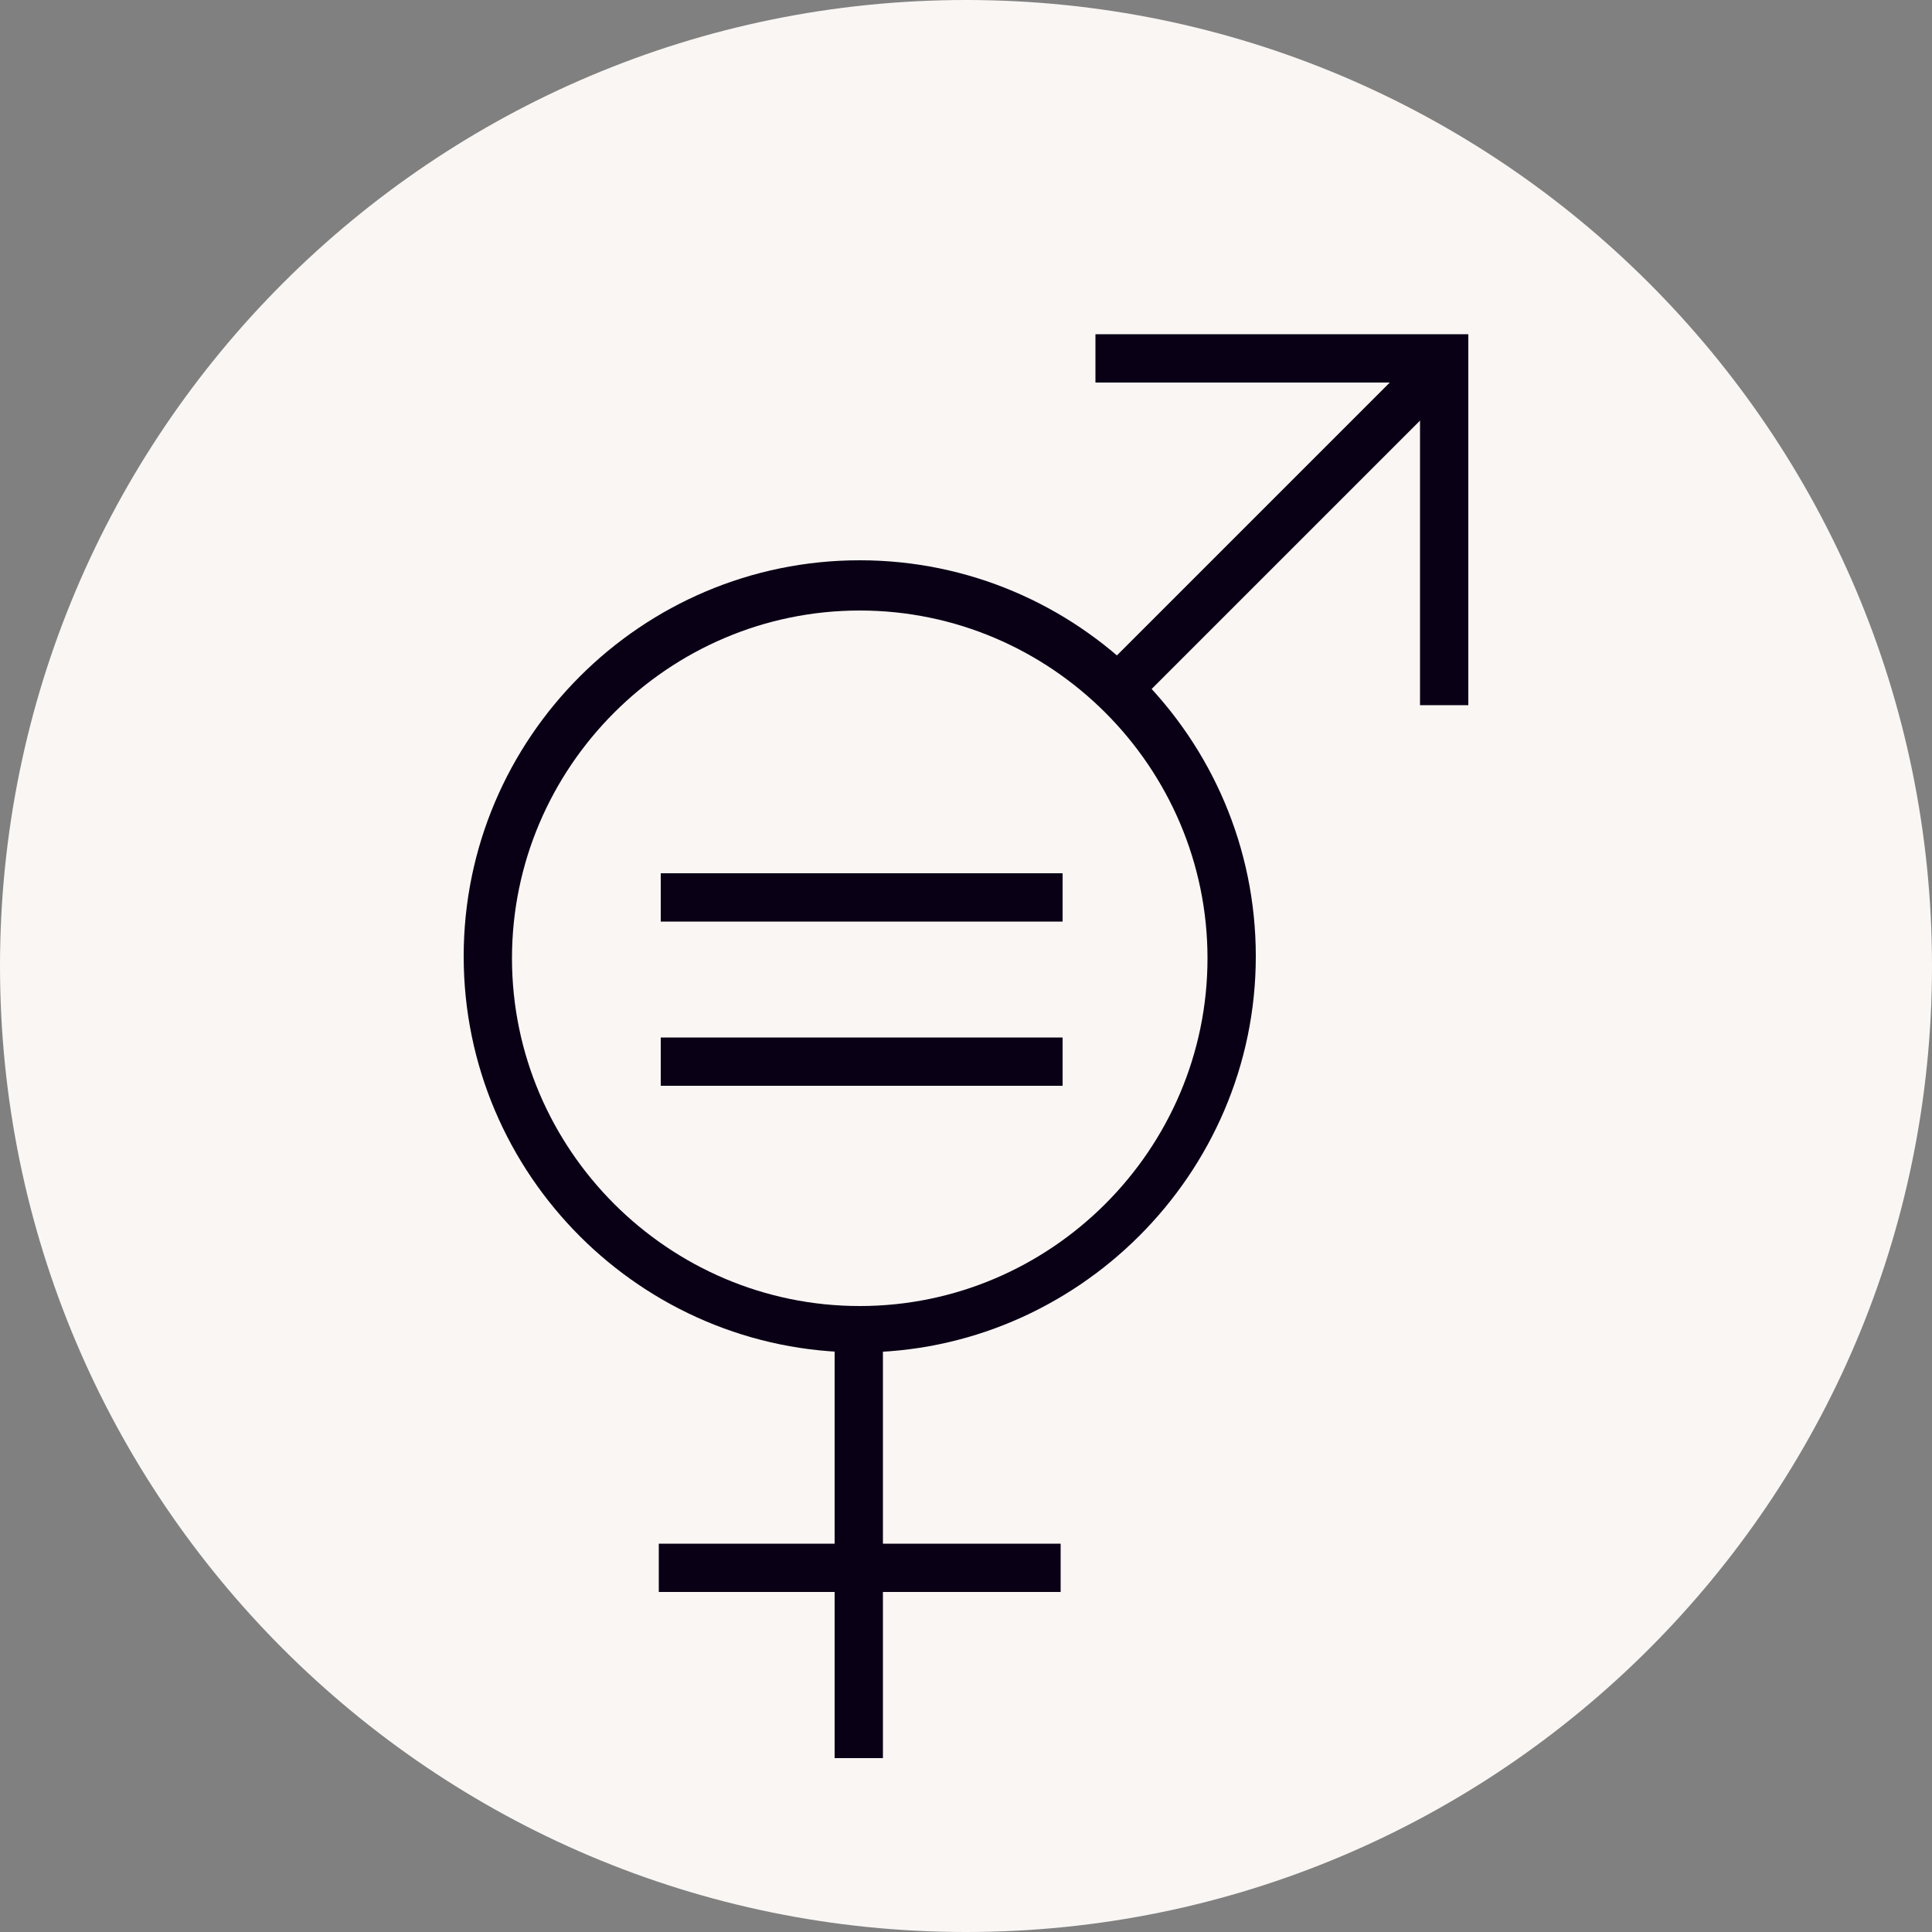
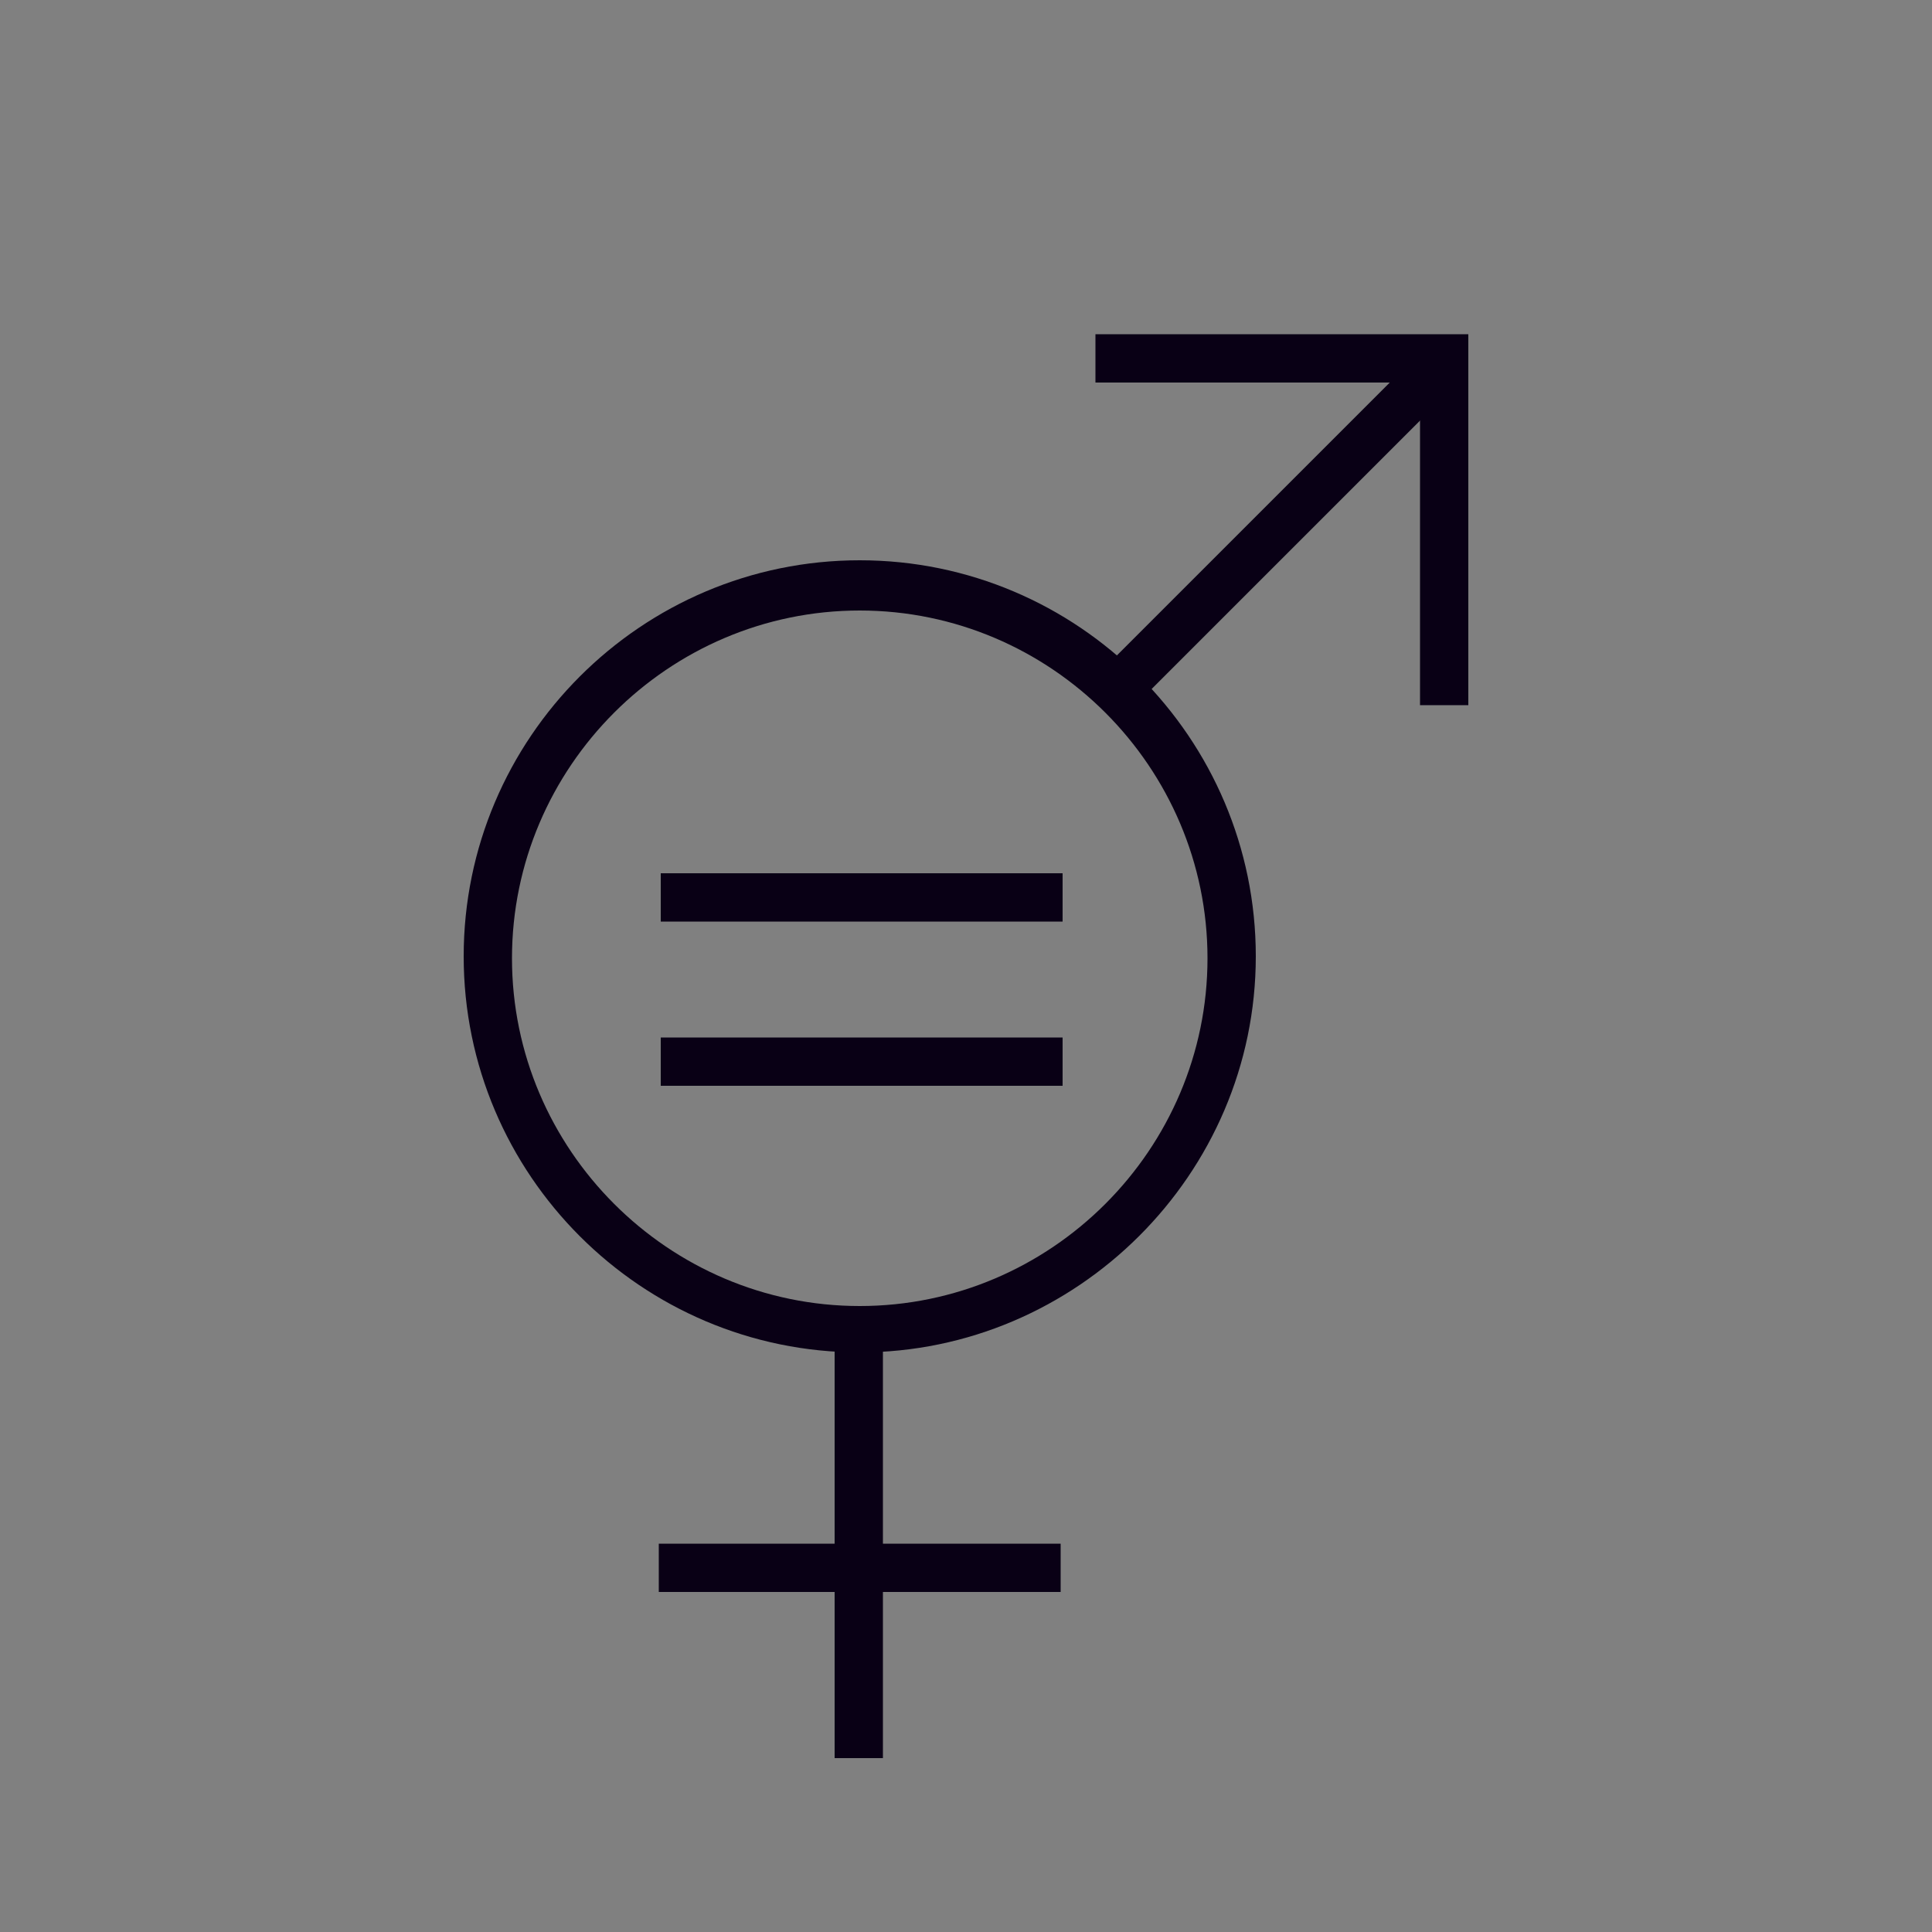
<svg xmlns="http://www.w3.org/2000/svg" width="75" height="75" viewBox="0 0 75 75" fill="none">
  <rect x="0" y="0" width="75" height="75" fill="#808080" stroke="none" />
  <g clip-path="url(#a)">
-     <path d="M37.5 0C58.2 0 75 16.8 75 37.5S58.2 75 37.5 75 0 58.2 0 37.5 16.8 0 37.5 0z" fill="#F9F6F4" />
    <path d="M33.375 52.5C24.9 52.5 18 45.6 18 37.125S24.9 21.75 33.375 21.75s15.375 6.9 15.375 15.375S41.775 52.5 33.375 52.5zm0-28.8c-7.425 0-13.5 6.075-13.5 13.5s6.075 13.5 13.5 13.5 13.5-6.075 13.5-13.5-6.075-13.5-13.5-13.5z" fill="#090015" />
    <path d="M34.275 52.35H32.4v15.9h1.875v-15.9z" fill="#090015" />
    <path d="M41.174 59.925h-15.6V61.8h15.6v-1.875zM41.25 33.9h-15.6v1.875h15.6V33.9zm0 6.375h-15.6v1.875h15.6v-1.875zm13.865-26.589L42.652 26.148l1.326 1.326 12.463-12.462-1.326-1.326z" fill="#090015" />
-     <path d="M57 27.375h-1.875V14.85h-12.6v-1.875H57v14.4z" fill="#090015" />
+     <path d="M57 27.375h-1.875V14.85h-12.6v-1.875H57z" fill="#090015" />
  </g>
  <defs>
    <clipPath id="a">
      <path fill="#fff" d="M0 0h75v75H0z" />
    </clipPath>
  </defs>
</svg>